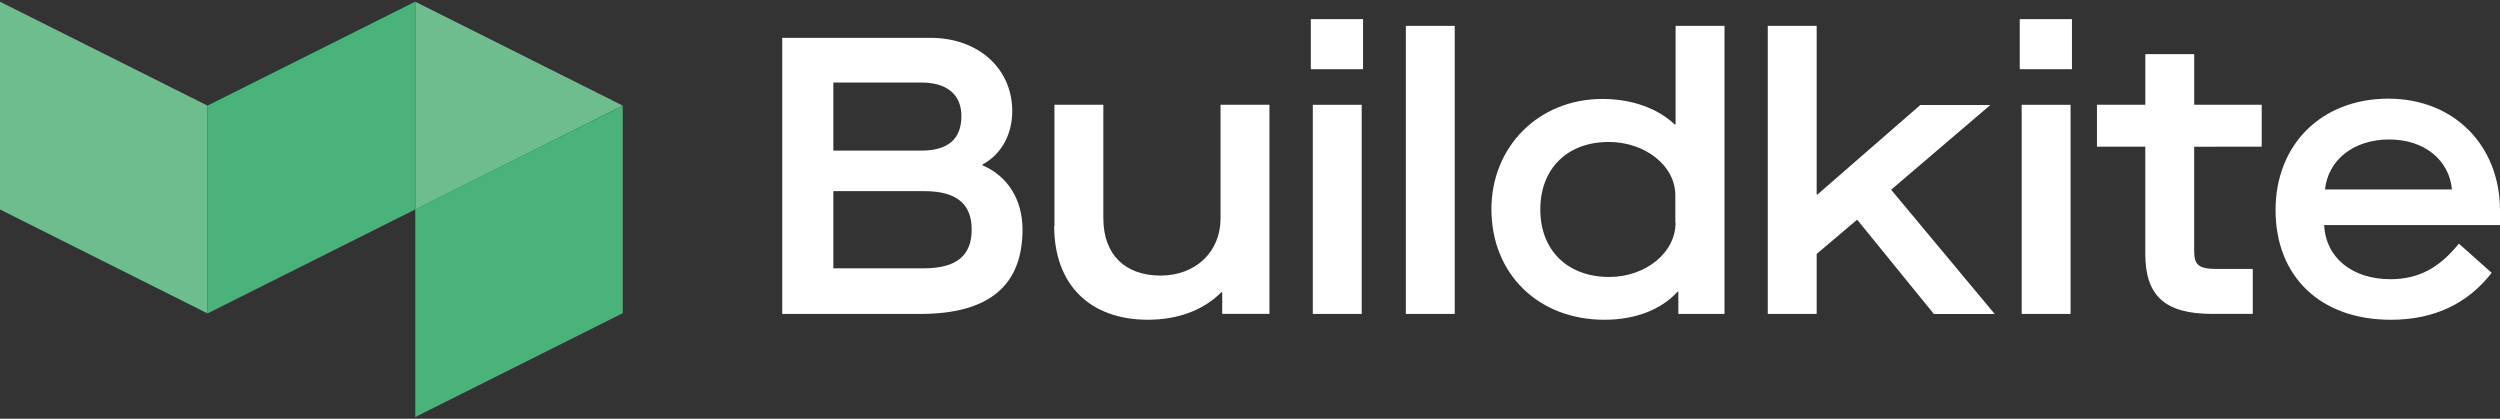
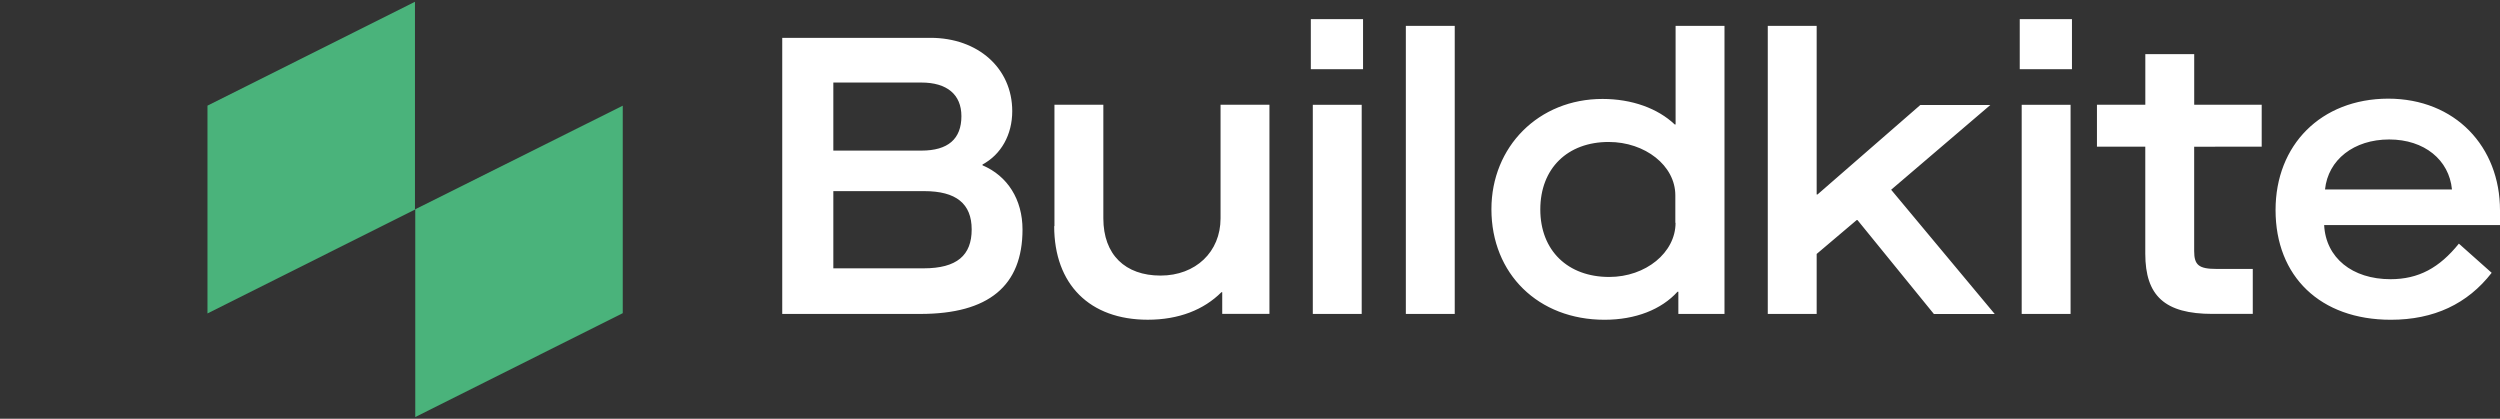
<svg xmlns="http://www.w3.org/2000/svg" width="400" height="67" viewBox="0 0 400 67" fill="none">
  <rect x="0" y="0" width="400" height="67" fill="#333333" stroke="none" />
  <path d="M125.158 50.23H147.246C158.182 50.23 163.602 45.742 163.602 36.718C163.602 31.919 161.2 28.142 157.202 26.451V26.319C160.178 24.717 161.959 21.562 161.959 17.785C161.959 10.895 156.449 6.054 148.889 6.054H125.158V50.23ZM133.333 24.096V13.207H147.425C151.513 13.207 153.825 15.12 153.825 18.586C153.825 22.231 151.692 24.096 147.425 24.096H133.333ZM133.333 42.939V30.58H147.867C152.977 30.58 155.469 32.582 155.469 36.712C155.469 40.841 153.114 42.933 147.777 42.933H133.333V42.939ZM168.67 36.18C168.67 45.514 174.359 51.156 183.646 51.156C188.624 51.156 192.622 49.554 195.425 46.757H195.557V50.224H203.11V16.757H195.288V34.937C195.288 40.315 191.29 44.092 185.69 44.092C180.043 44.092 176.535 40.757 176.535 34.937V16.757H168.712V36.18H168.67ZM210.049 50.23H217.871V16.763H210.049V50.23ZM209.732 11.068H218.087V3.066H209.732V11.068ZM224.935 50.23H232.758V4.142H224.935C224.935 4.136 224.935 50.23 224.935 50.23ZM238.627 33.472C238.627 43.829 246.139 51.162 256.716 51.162C261.694 51.162 265.83 49.518 268.406 46.674H268.537V50.23H275.918V4.142H268.095V19.919H267.963C265.25 17.343 261.121 15.831 256.406 15.831C246.18 15.825 238.627 23.468 238.627 33.472ZM268.089 35.648C268.089 40.405 263.332 44.313 257.469 44.313C250.848 44.313 246.449 40.088 246.449 33.514C246.449 26.941 250.806 22.715 257.386 22.715C263.206 22.715 268.053 26.492 268.053 31.249V35.648H268.089ZM282.844 50.23H290.667V40.632L297.067 35.212H297.199L309.42 50.236H319.155L302.583 30.359L318.45 16.805H307.245L290.798 31.118H290.667V4.142H282.844V50.23ZM323.47 50.23H331.292V16.763H323.47C323.47 16.757 323.47 50.23 323.47 50.23ZM323.159 11.068H331.514V3.066H323.159V11.068ZM361.872 23.468V16.757H351.073V8.666H343.251V16.757H335.512V23.468H343.245V40.578C343.245 47.331 346.358 50.224 354.002 50.224H360.444V43.028H354.623C351.82 43.028 351.067 42.407 351.067 40.184V23.474C351.067 23.468 361.872 23.468 361.872 23.468ZM364.089 33.604C364.089 44.224 371.243 51.162 382.532 51.162C389.422 51.162 394.801 48.628 398.667 43.65L393.42 38.982C390.307 42.849 386.978 44.672 382.484 44.672C376.352 44.672 372.127 41.247 371.864 36.006H400V33.652C400 23.474 392.847 15.783 382.09 15.783C371.338 15.825 364.089 23.206 364.089 33.604ZM372.002 30.317C372.492 25.56 376.621 22.315 382.269 22.315C387.916 22.315 391.866 25.602 392.315 30.317H372.002Z" fill="white" />
-   <path d="M-0 0.272V33.518L33.197 50.143V16.898L-0 0.272ZM66.442 0.272V33.518L99.64 16.898L66.442 0.272Z" fill="#6EBD8F" />
  <path d="M66.442 33.482V66.727L99.64 50.108V16.91L66.442 33.482ZM33.197 16.904V50.15L66.394 33.53V0.285L33.197 16.904Z" fill="#4AB37B" />
</svg>